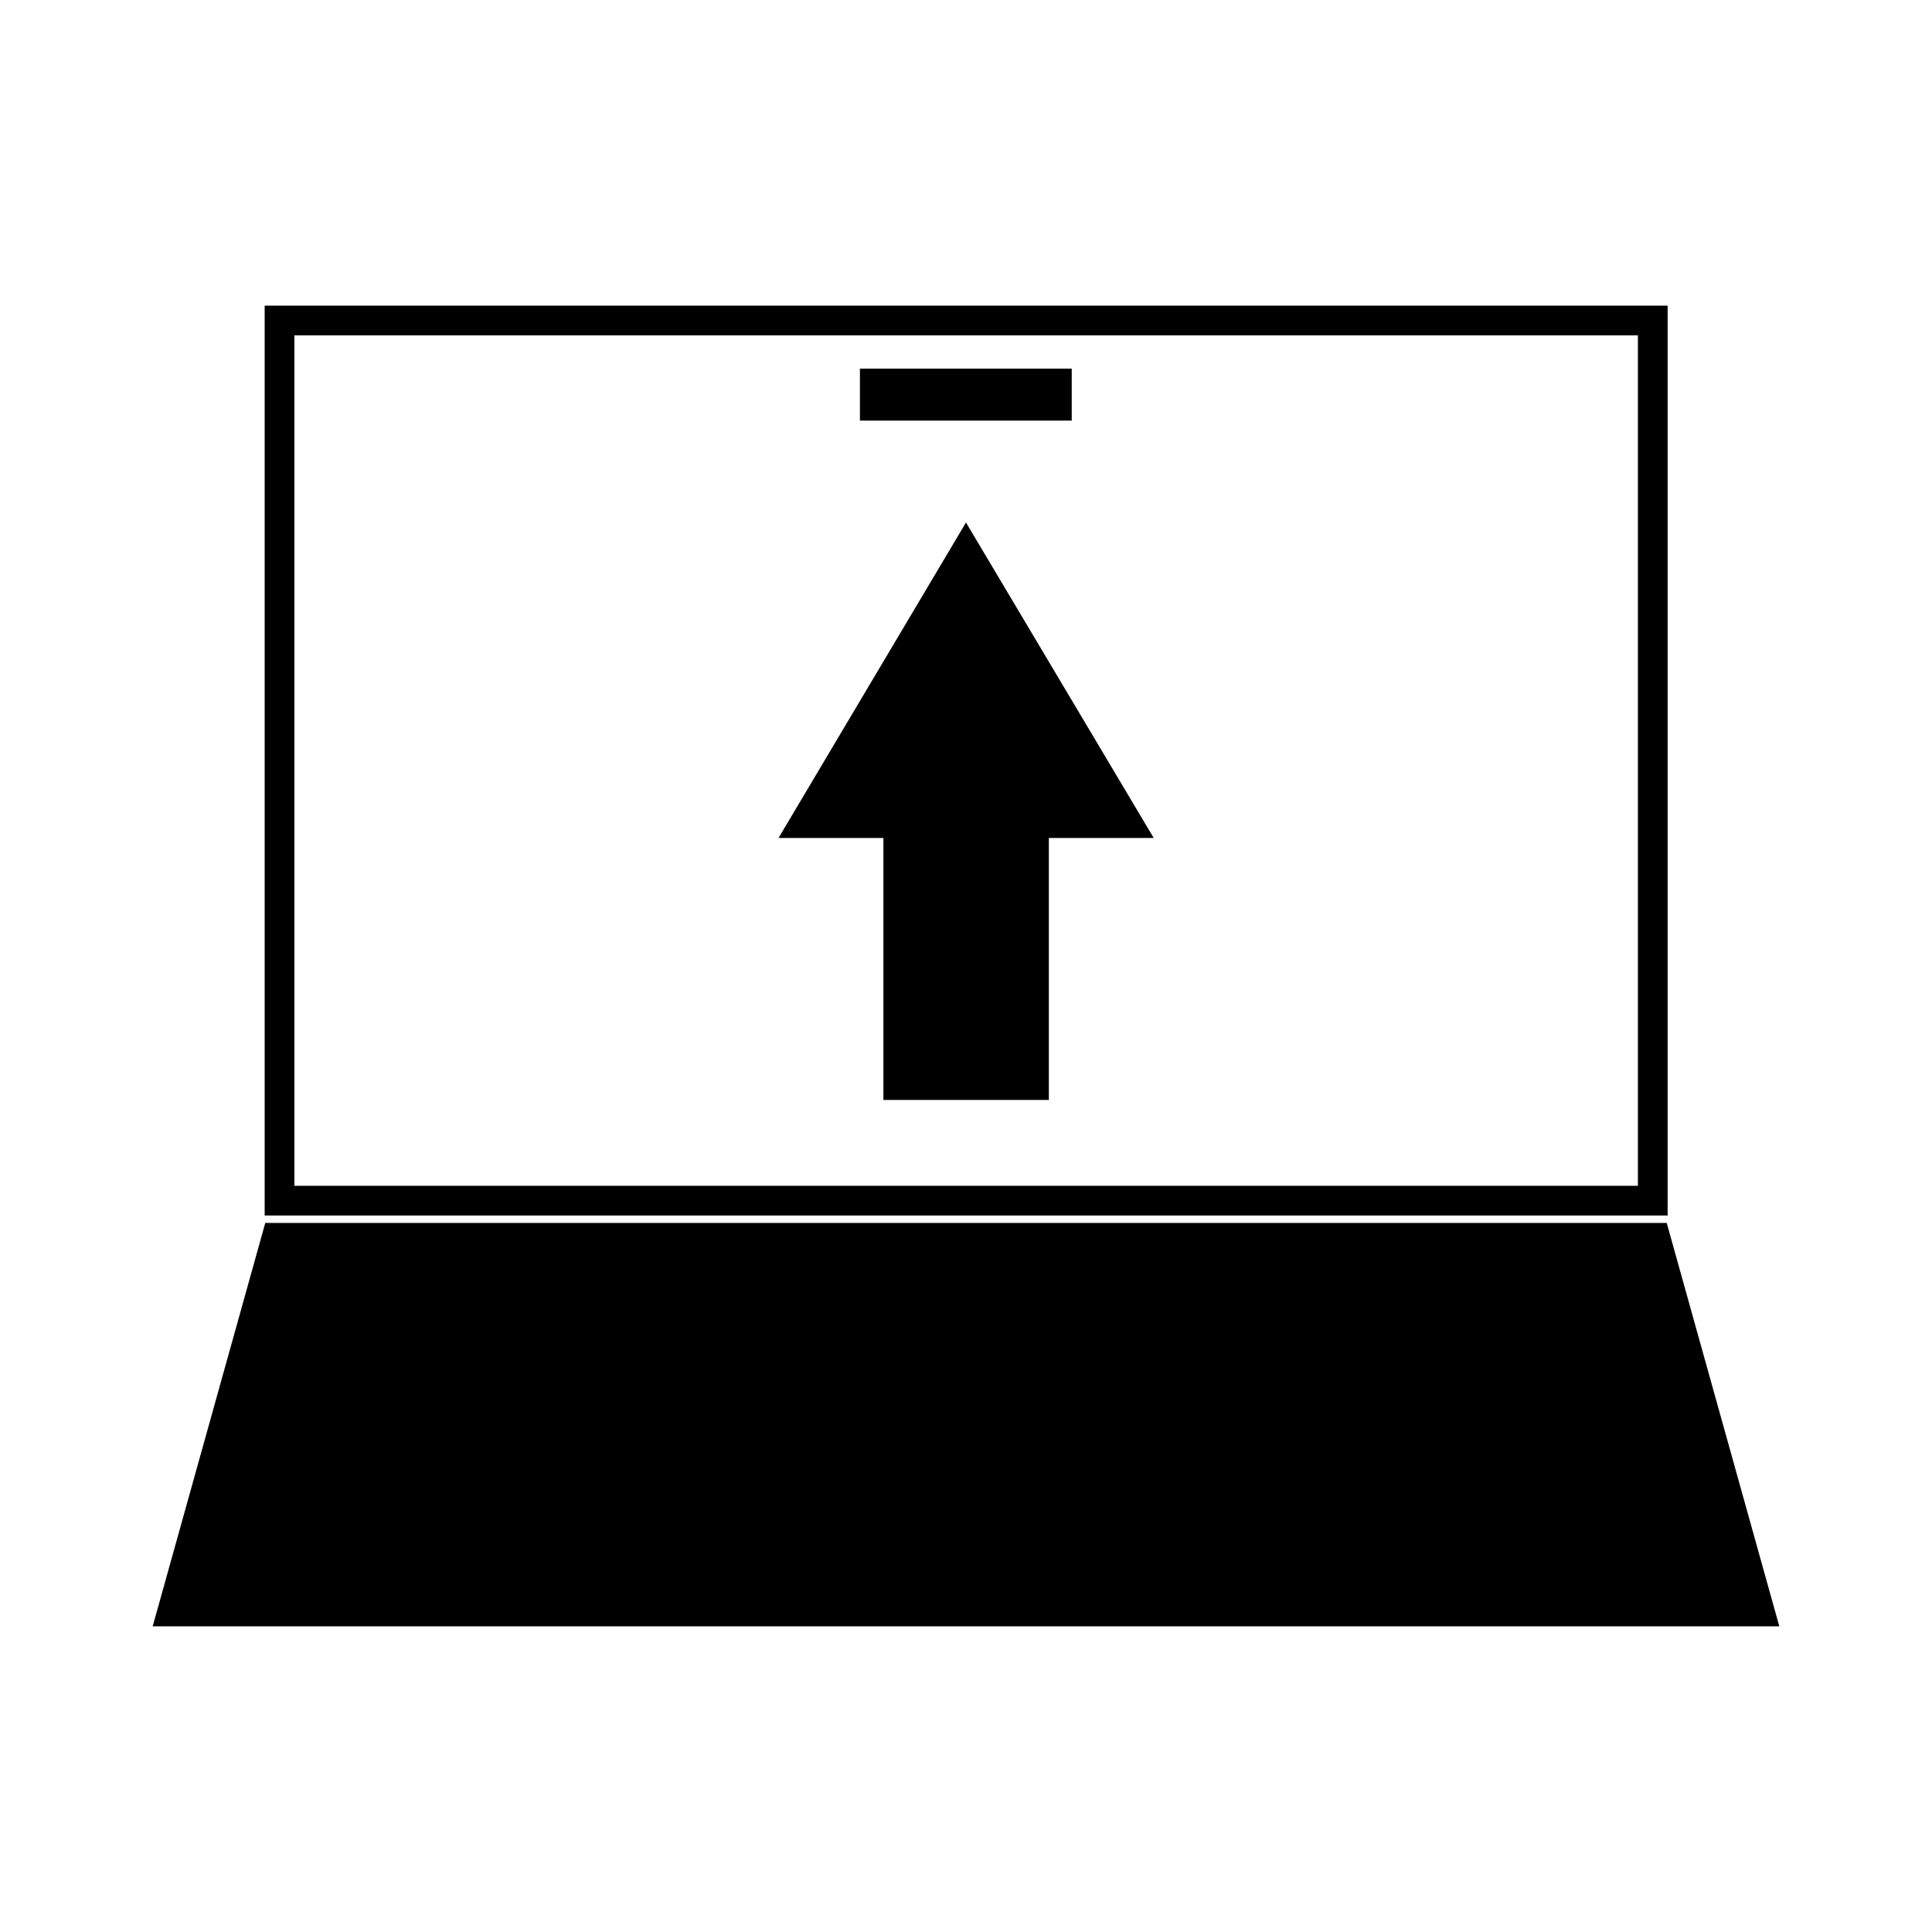
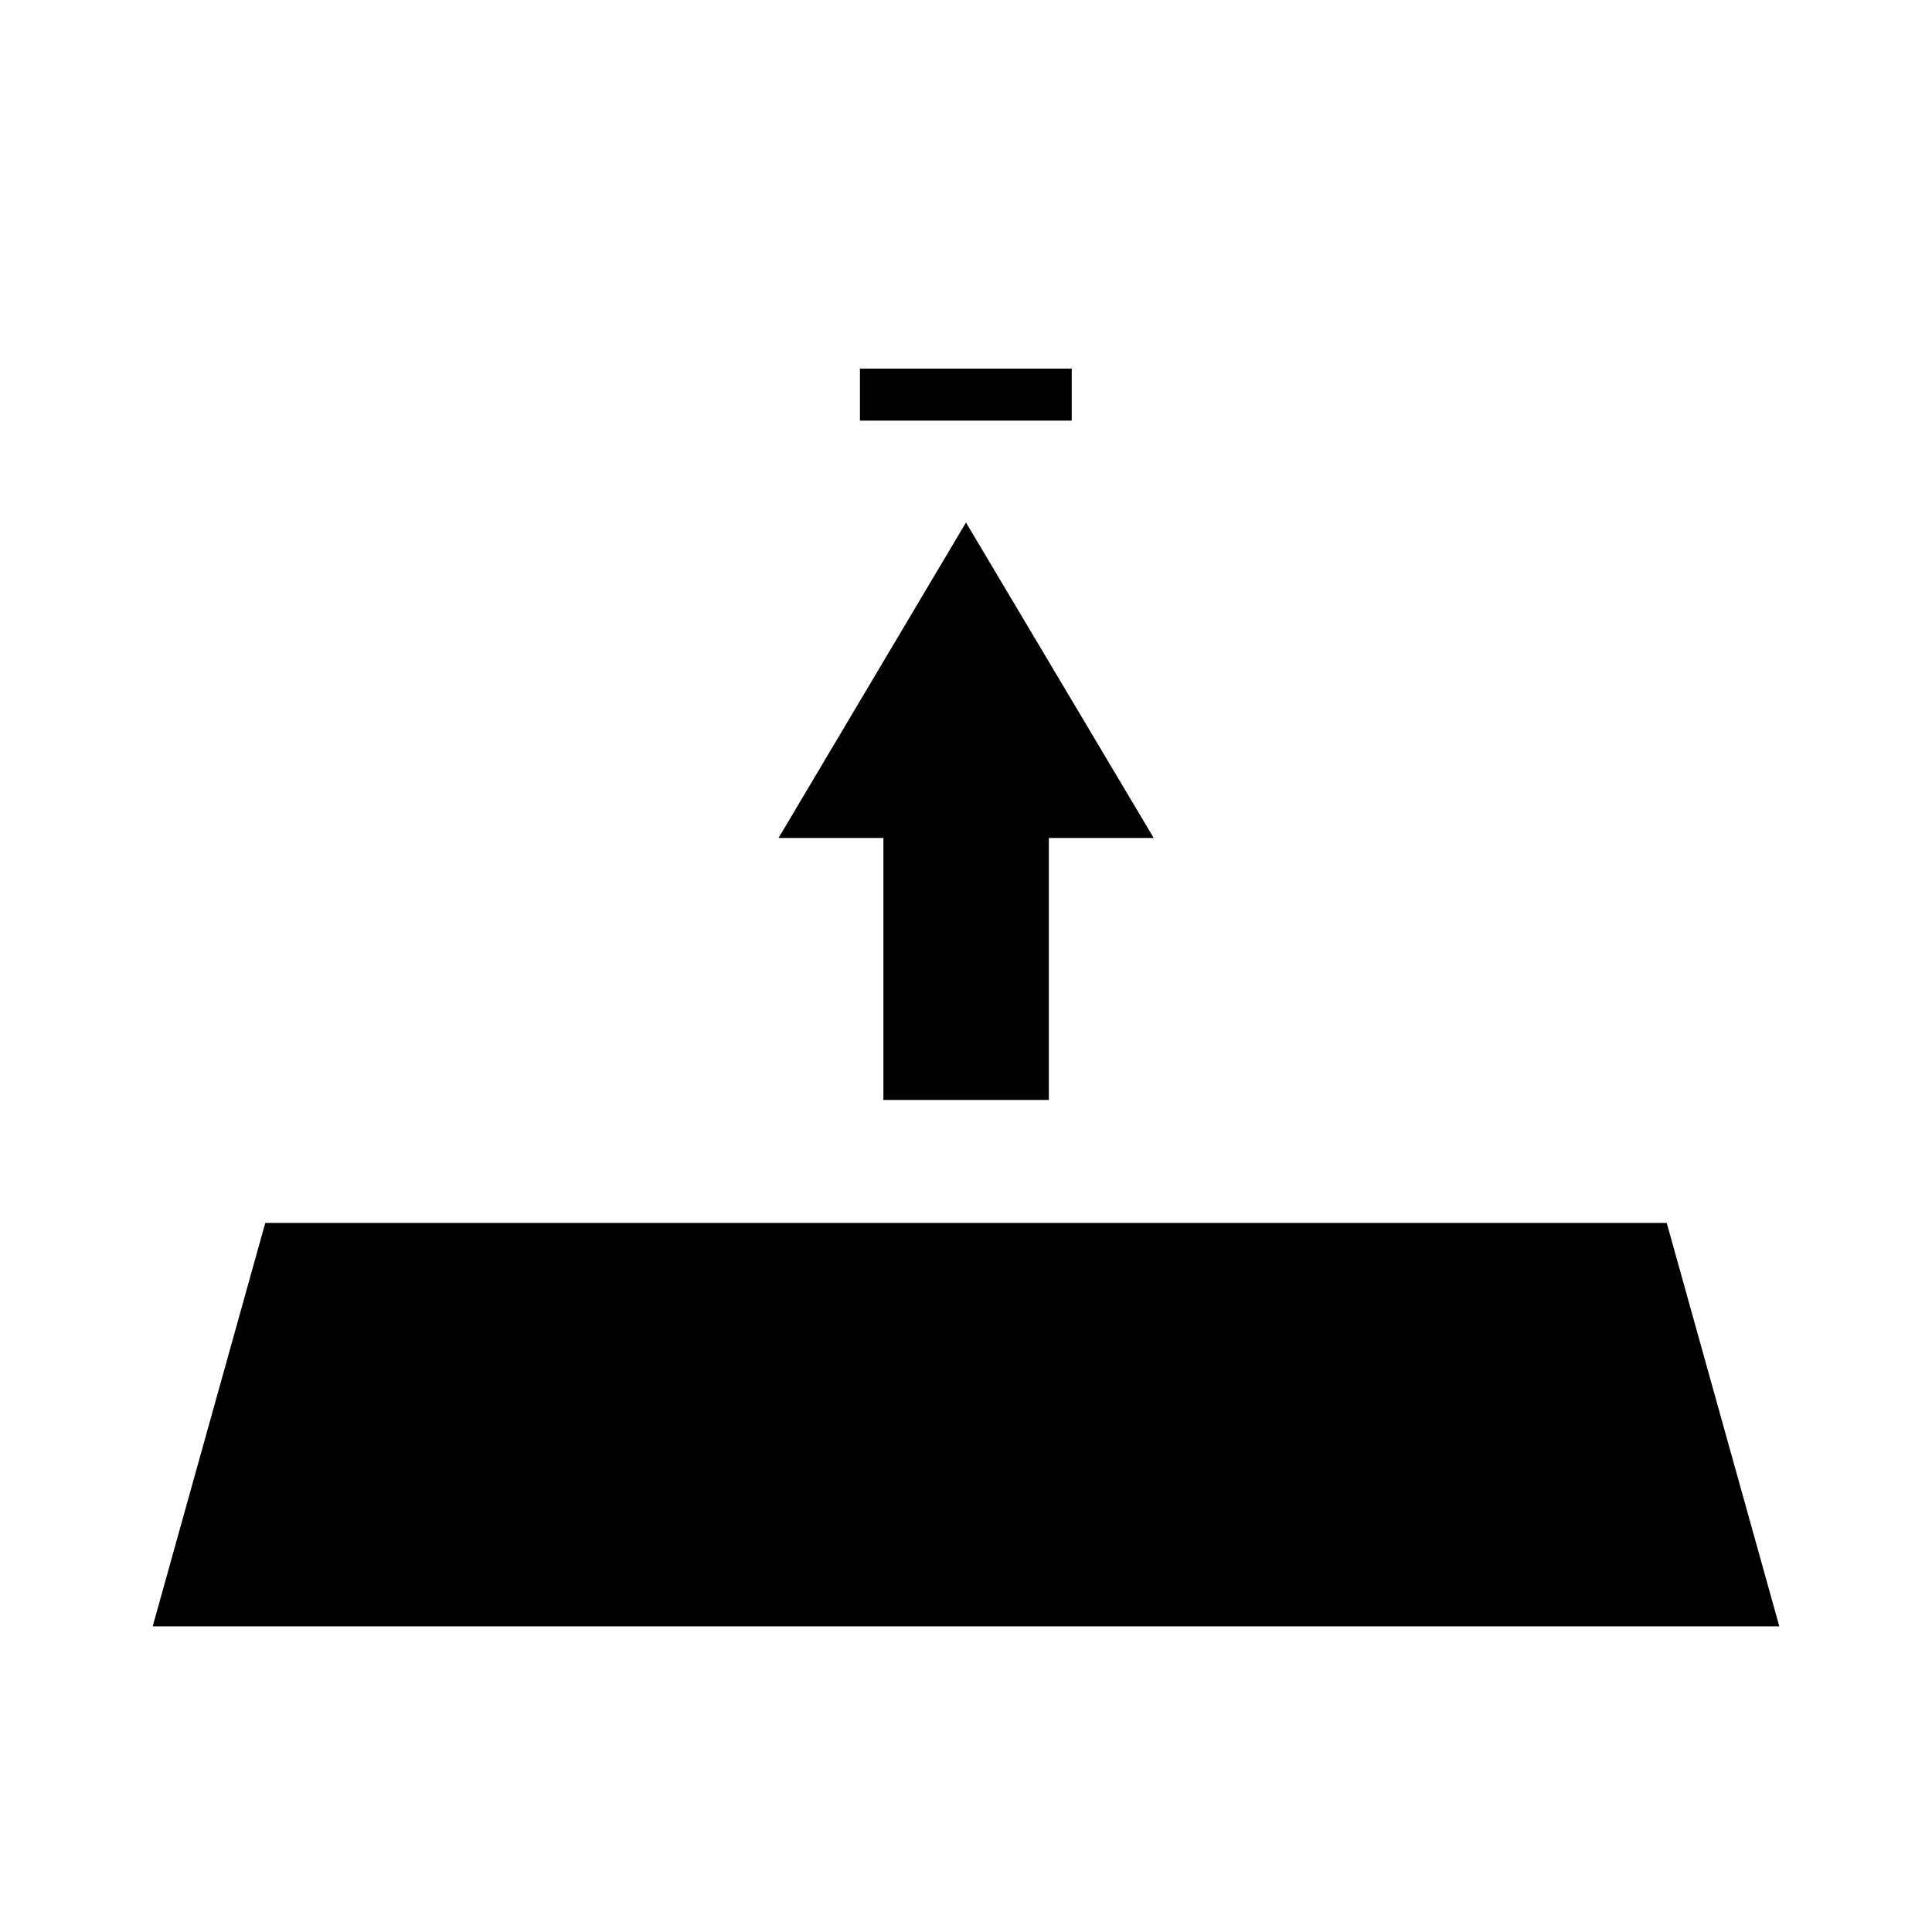
<svg xmlns="http://www.w3.org/2000/svg" fill="#000000" width="800px" height="800px" version="1.1" viewBox="144 144 512 512">
  <g>
    <path d="m350.32 366.07h27.789v69.43h43.848v-69.43h27.789l-49.75-83.602z" />
-     <path d="m214.14 466.12h371.8v-241.12h-371.8zm7.871-233.25h356.05v225.38h-356.05z" />
    <path d="m371.89 241.69h56.129v13.777h-56.129z" />
    <path d="m214.3 468.09-29.836 106.9h431.07l-29.836-106.9z" />
  </g>
</svg>